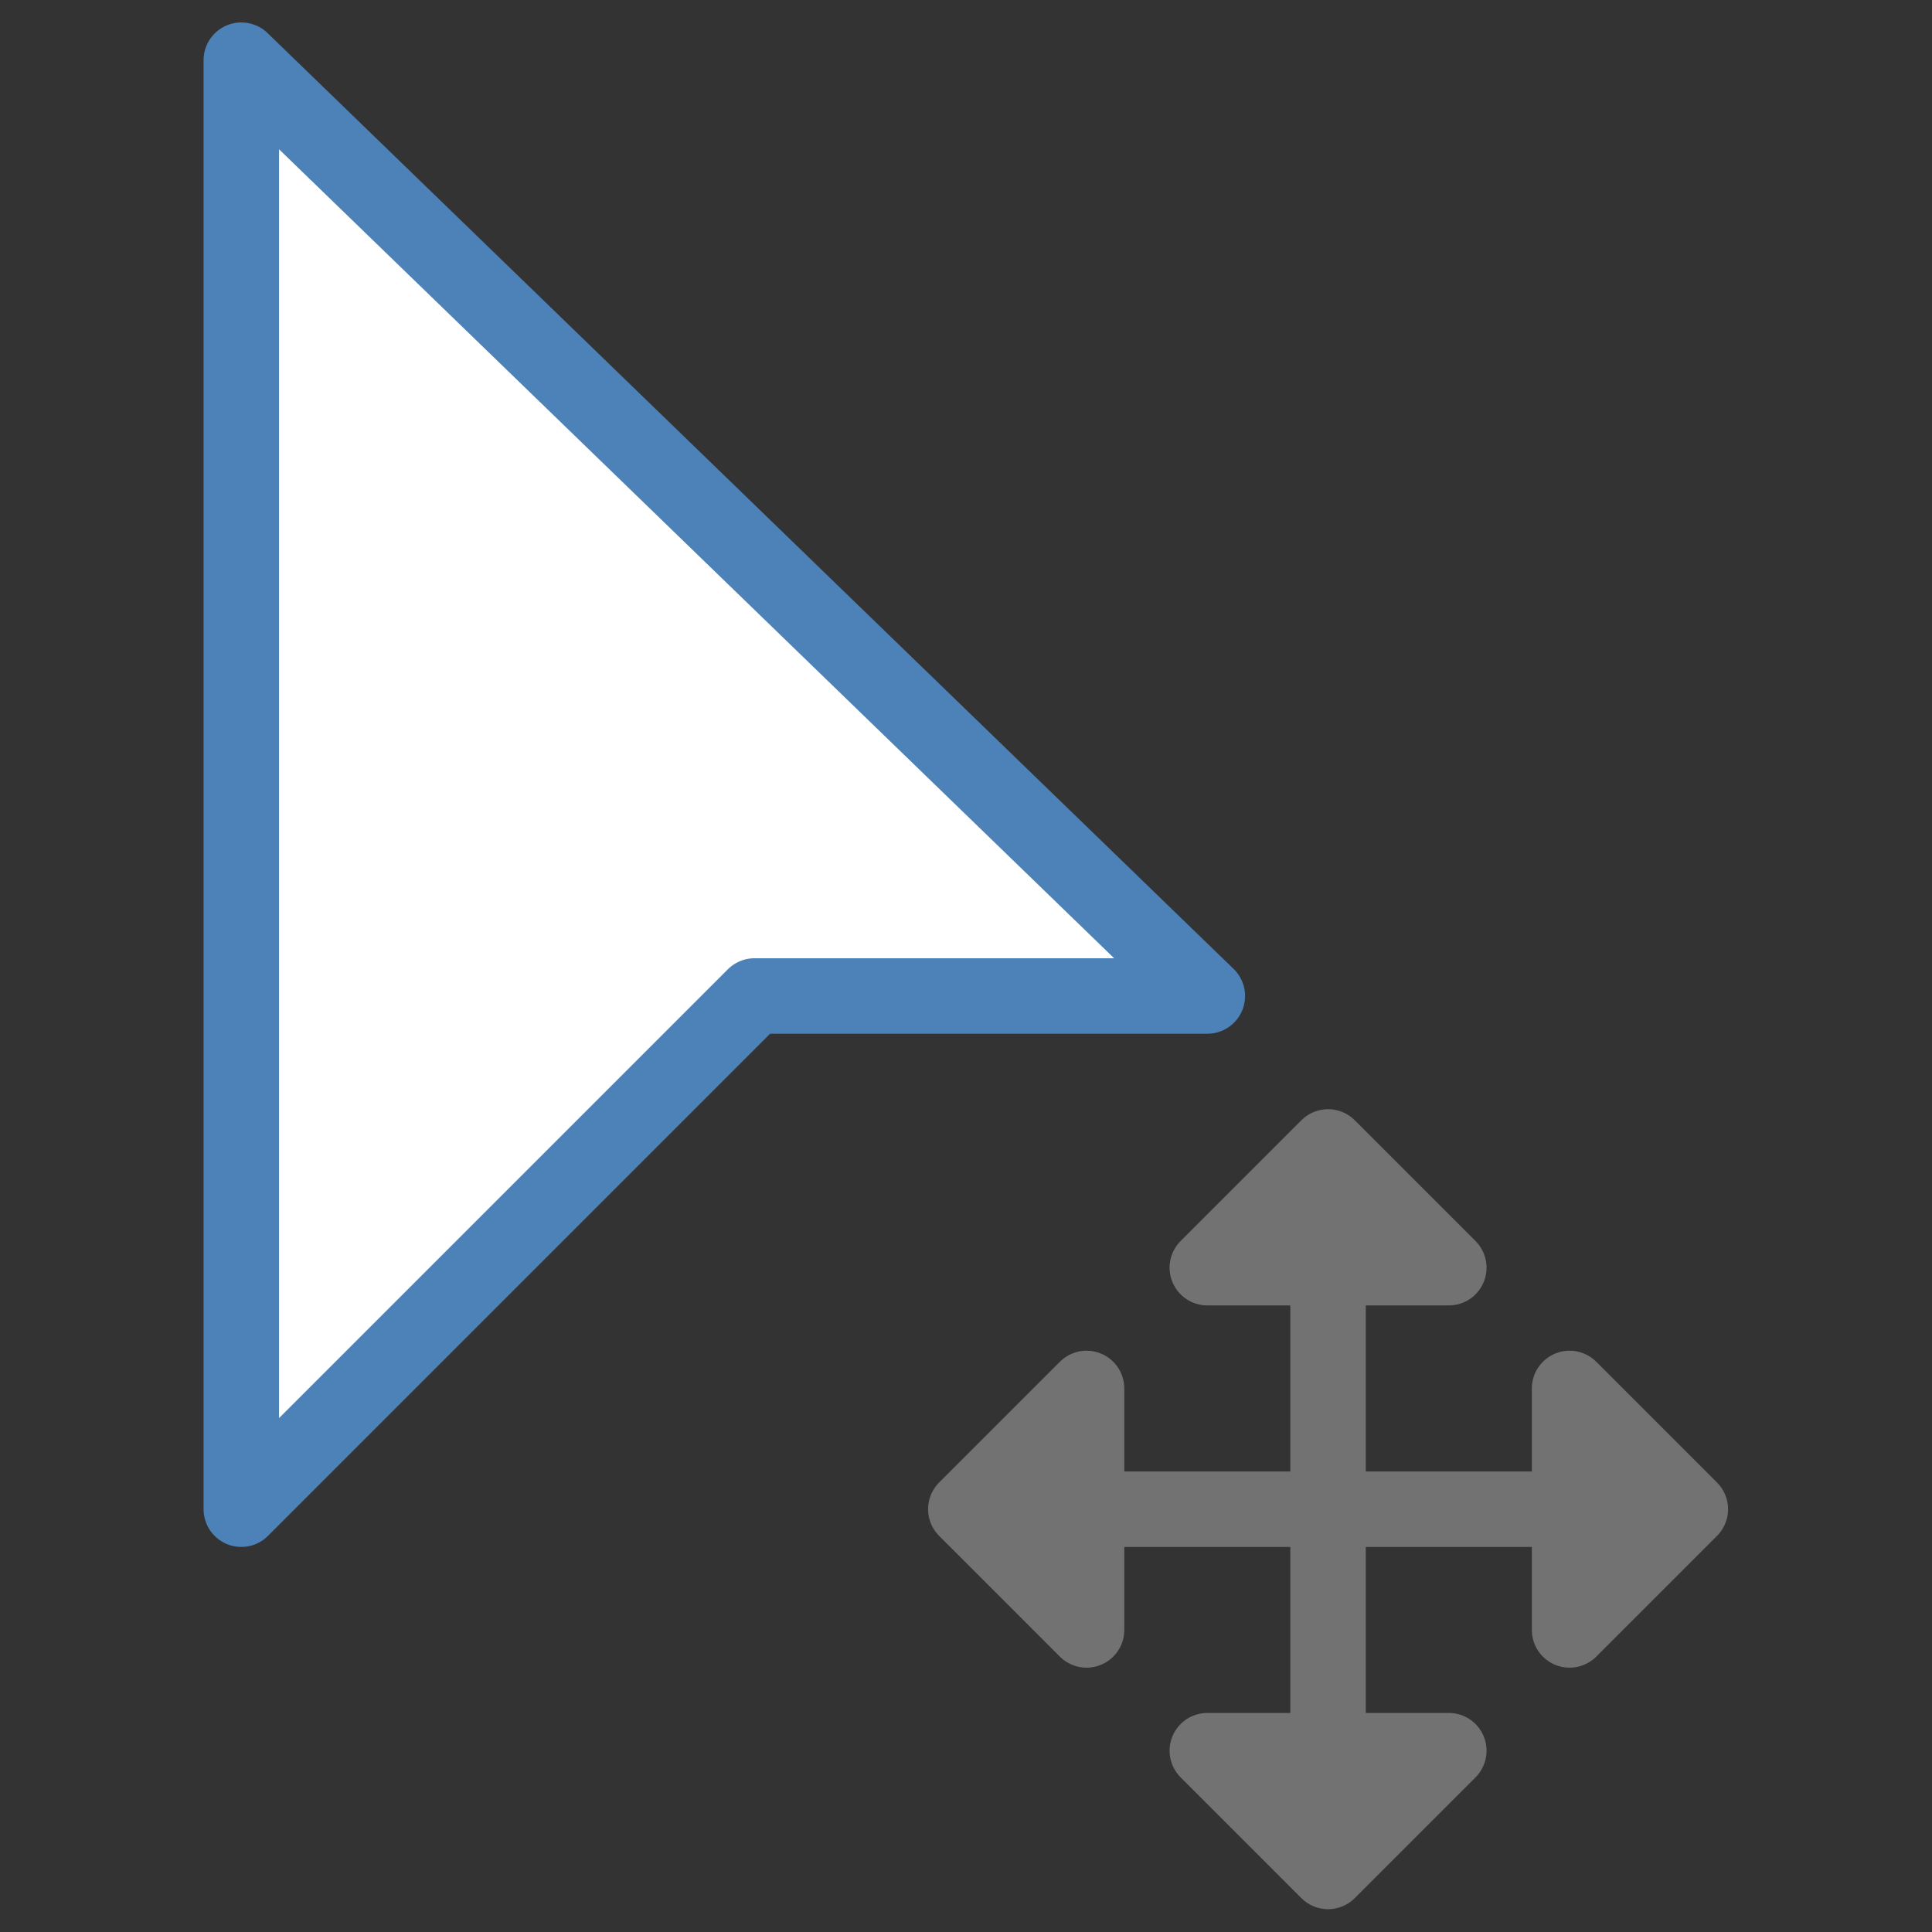
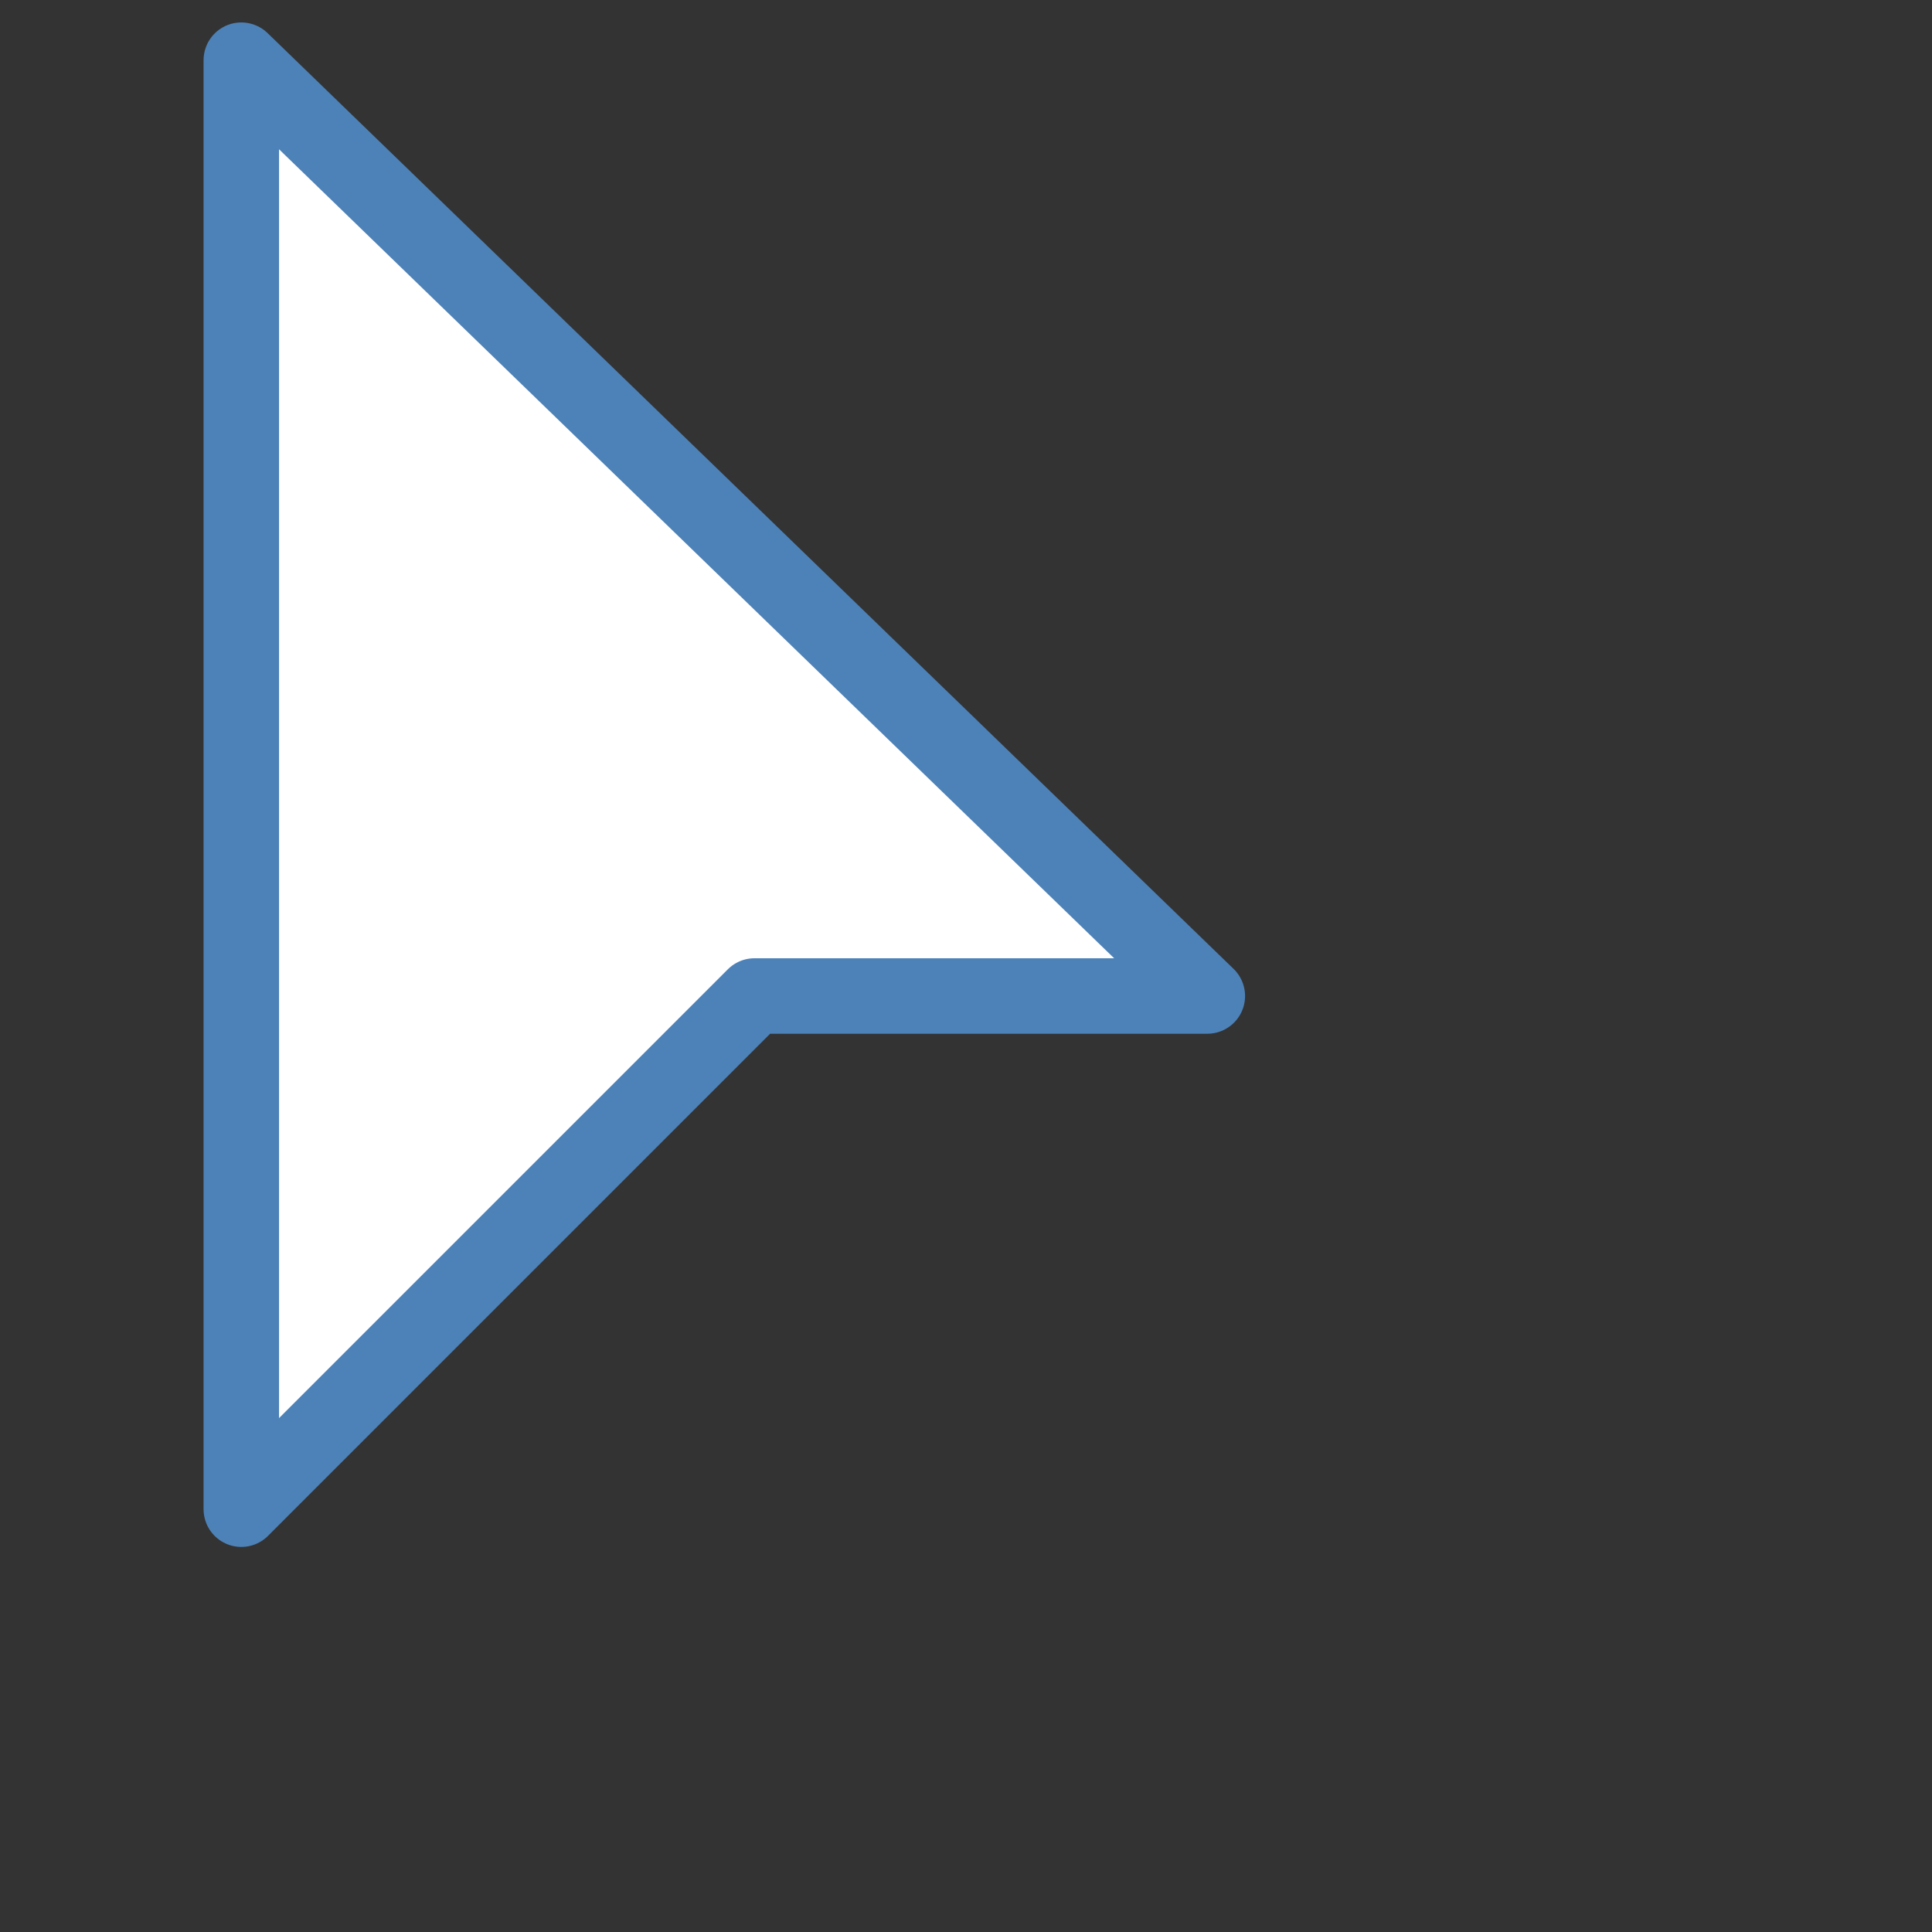
<svg xmlns="http://www.w3.org/2000/svg" width="256" height="256" viewBox="0 0 67.733 67.733">
  <rect x="0" y="0" width="67.733" height="67.733" fill="#333333" stroke="none" />
  <g style="display:inline">
-     <path d="m33.86 52.91 4.233 4.233v-8.466zh25.4l-4.233 4.233v-8.466l4.233 4.233m-12.7 12.7 4.233-4.233h-8.466zv-25.4l4.233 4.233h-8.466l4.233-4.233" style="display:inline;fill:#727272;fill-opacity:1;stroke:#727272;stroke-width:2.646;stroke-linecap:round;stroke-linejoin:round;stroke-miterlimit:4;stroke-dasharray:none;stroke-opacity:1" />
    <path d="M8.46 52.91V2.11l33.867 32.808H26.452Z" style="display:inline;fill:#fff;stroke:#4d82b8;stroke-width:2.646;stroke-linecap:round;stroke-linejoin:round;stroke-opacity:1;fill-opacity:1" />
  </g>
</svg>